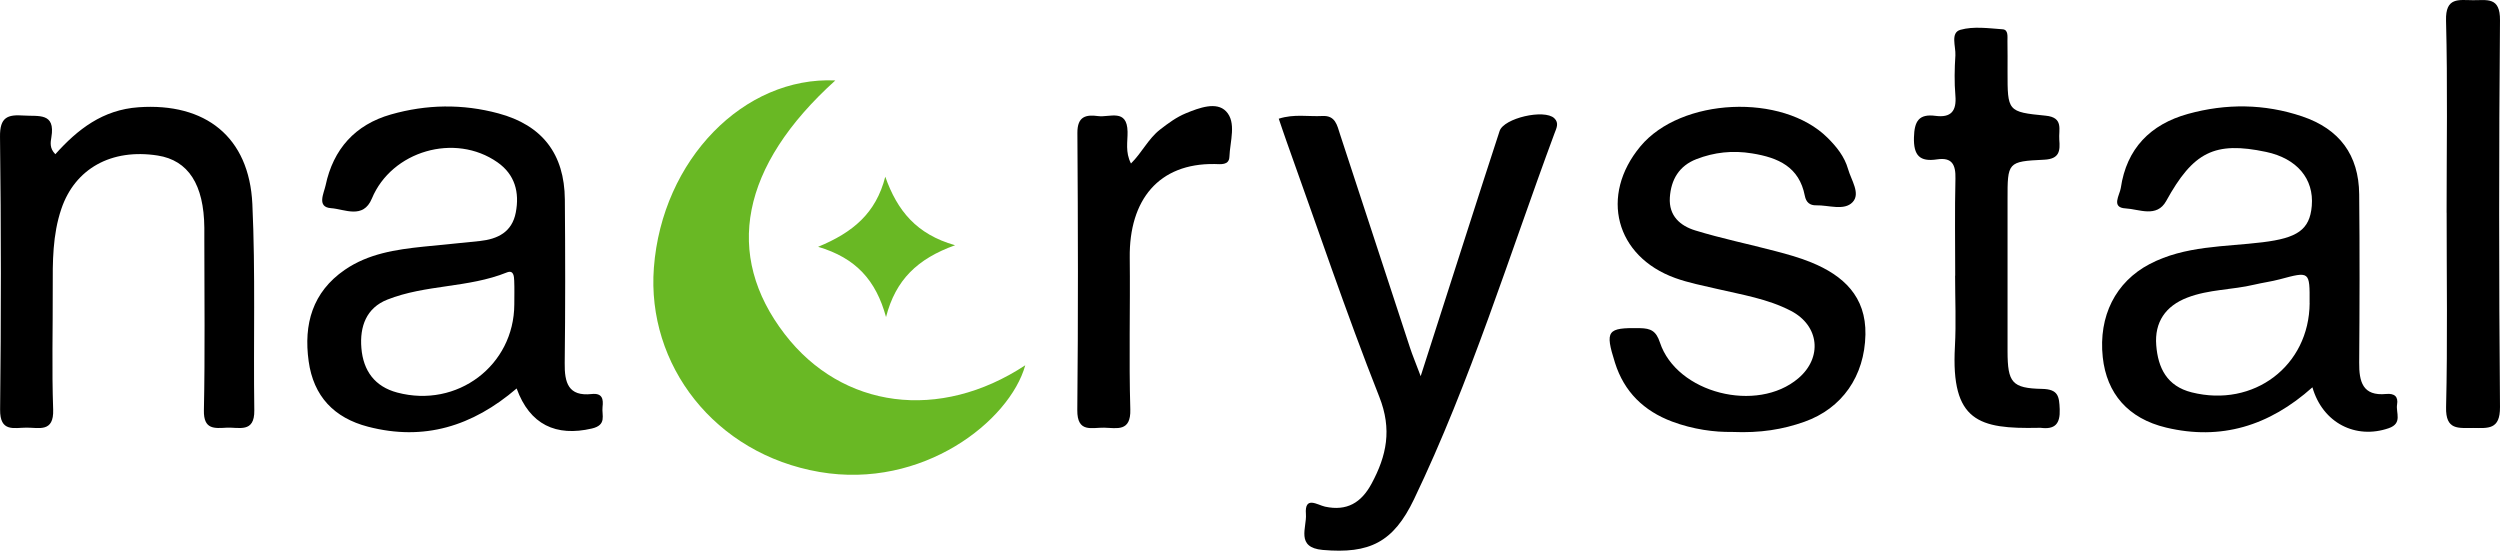
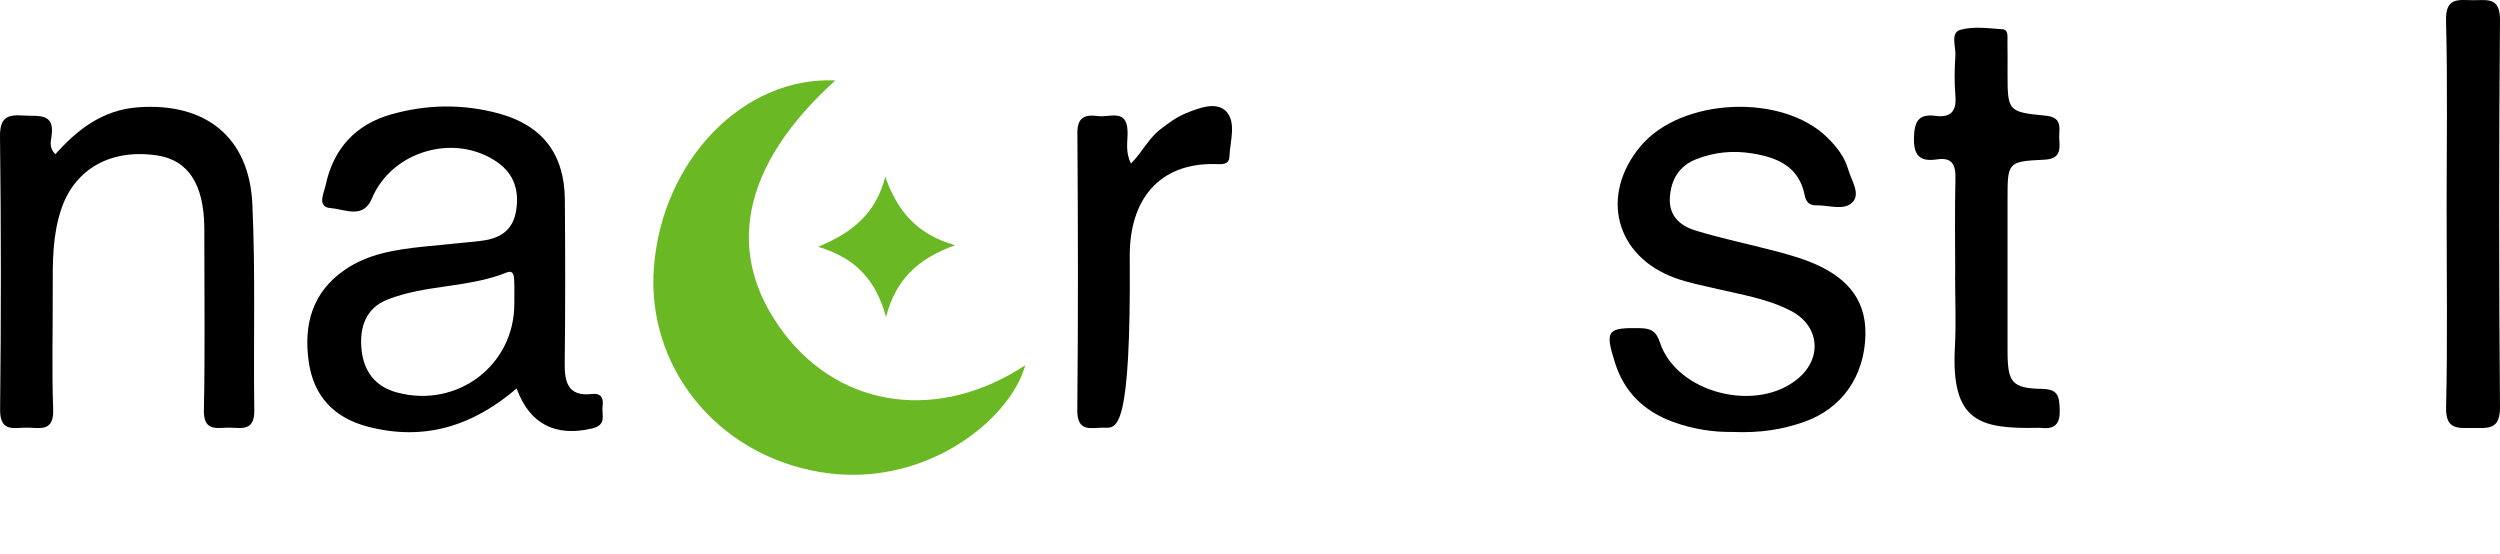
<svg xmlns="http://www.w3.org/2000/svg" fill="none" viewBox="0 0 370 82" height="82" width="370">
  <path fill="#69B824" d="M123.621 11.914C109.614 24.564 107.099 37.707 116.14 49.452C124.66 60.529 139.074 62.397 151.739 54.06C149.435 62.327 136.545 72.477 121.282 69.85C105.758 67.181 95.685 53.982 96.774 39.625C97.989 23.602 110.127 11.281 123.628 11.907L123.621 11.914Z" />
  <path fill="black" d="M76.468 57.488C69.914 63.107 62.728 65.299 54.482 63.156C49.438 61.85 46.397 58.647 45.68 53.456C44.922 47.984 46.242 43.235 51.019 39.941C54.51 37.538 58.563 36.934 62.651 36.506C65.44 36.218 68.236 35.972 71.017 35.67C73.658 35.382 75.78 34.356 76.335 31.455C76.911 28.463 76.208 25.829 73.63 24.024C67.322 19.598 57.959 22.352 55.037 29.383C53.751 32.488 50.984 30.943 48.996 30.809C46.832 30.662 47.942 28.59 48.188 27.438C49.319 22.071 52.557 18.453 57.846 16.943C63.108 15.44 68.453 15.349 73.764 16.782C80.24 18.524 83.541 22.766 83.598 29.531C83.661 37.602 83.675 45.666 83.577 53.737C83.541 56.617 84.089 58.696 87.567 58.316C89.189 58.141 89.308 59.11 89.175 60.241C89.034 61.456 89.856 62.896 87.588 63.423C82.298 64.652 78.407 62.861 76.461 57.488H76.468ZM76.117 45.054C76.117 43.889 76.152 42.715 76.103 41.549C76.075 40.882 76.025 39.913 75 40.327C69.31 42.624 62.981 42.097 57.32 44.345C54.222 45.574 53.224 48.307 53.484 51.503C53.758 54.889 55.479 57.221 58.795 58.099C67.666 60.452 76.089 54.088 76.117 45.047V45.054Z" />
-   <path fill="black" d="M342.248 57.312C335.807 63.072 328.677 65.207 320.592 63.283C314.959 61.941 311.784 58.239 311.208 52.873C310.554 46.776 313.118 41.725 318.127 39.091C323.388 36.33 329.232 36.548 334.873 35.853C339.958 35.228 341.841 34.041 342.143 30.479C342.487 26.461 339.944 23.455 335.392 22.485C327.757 20.87 324.596 22.492 320.599 29.742C319.201 32.277 316.581 30.95 314.593 30.844C312.388 30.732 313.722 28.863 313.877 27.831C314.727 21.987 318.267 18.397 323.816 16.859C329.45 15.3 335.133 15.342 340.717 17.224C346.231 19.086 349.104 22.921 349.16 28.751C349.244 37.054 349.223 45.357 349.16 53.666C349.139 56.483 349.659 58.647 353.15 58.309C354.393 58.19 354.969 58.71 354.766 59.876C354.562 61.084 355.616 62.651 353.529 63.374C348.69 65.046 343.765 62.651 342.234 57.305L342.248 57.312ZM341.82 44.844C341.848 40.123 341.855 40.145 337.401 41.339C336.165 41.669 334.887 41.83 333.643 42.126C330.363 42.912 326.907 42.814 323.711 44.05C320.487 45.293 318.857 47.689 319.124 51.096C319.384 54.439 320.691 57.151 324.378 58.071C333.545 60.368 341.771 54.158 341.827 44.844H341.82Z" />
  <path fill="black" d="M256.387 63.922C253.788 63.985 250.557 63.549 247.466 62.39C243.301 60.824 240.379 58.014 239.016 53.68C237.513 48.904 237.836 48.482 242.711 48.566C244.334 48.595 245.106 48.988 245.668 50.688C248.155 58.197 260.033 61.196 266.158 55.984C269.748 52.929 269.27 48.201 265.062 46.01C261.606 44.212 257.771 43.614 254.027 42.736C251.983 42.259 249.904 41.858 247.937 41.149C239.086 37.953 236.726 28.948 242.774 21.67C248.773 14.442 263.805 13.761 270.478 20.392C271.827 21.734 272.986 23.174 273.513 25.021C273.976 26.658 275.395 28.639 274.187 29.917C272.944 31.238 270.633 30.345 268.792 30.388C267.872 30.409 267.303 29.959 267.114 28.976C266.285 24.698 263.187 23.328 259.31 22.703C256.43 22.232 253.711 22.527 251.07 23.553C248.527 24.536 247.305 26.559 247.136 29.25C246.968 31.968 248.696 33.429 250.894 34.103C254.786 35.298 258.797 36.119 262.737 37.159C264.536 37.63 266.341 38.128 268.055 38.831C272.831 40.777 276.189 43.895 276.084 49.508C275.964 55.682 272.621 60.445 267.064 62.419C263.847 63.563 260.525 64.104 256.401 63.929L256.387 63.922Z" />
-   <path fill="black" d="M189.258 17.568C191.527 16.838 193.634 17.28 195.713 17.168C197.652 17.062 197.891 18.545 198.326 19.879C201.775 30.409 205.217 40.938 208.68 51.461C209.031 52.535 209.474 53.582 210.261 55.675C212.754 47.906 214.925 41.128 217.102 34.356C218.711 29.362 220.305 24.368 221.942 19.387C222.567 17.484 228.552 16.1 230.034 17.498C230.786 18.207 230.336 19.008 230.062 19.746C223.333 37.876 217.657 56.413 209.27 73.896C206.222 80.26 202.702 81.995 195.769 81.391C191.716 81.033 193.43 78.055 193.276 76.088C193.058 73.32 194.983 74.739 196.107 74.985C199.338 75.68 201.466 74.409 202.99 71.585C205.224 67.441 206.046 63.556 204.135 58.724C199.204 46.248 194.933 33.52 190.396 20.891C190.009 19.809 189.651 18.72 189.258 17.575V17.568Z" />
  <path fill="black" d="M8.191 22.823C11.5 19.128 15.209 16.248 20.498 15.875C30.388 15.18 36.886 20.245 37.349 30.198C37.82 40.362 37.49 50.554 37.637 60.733C37.686 64.154 35.326 63.198 33.535 63.297C31.751 63.395 30.121 63.606 30.177 60.74C30.353 52.318 30.241 43.888 30.241 35.459C30.241 34.876 30.241 34.286 30.241 33.703C30.184 27.311 27.866 23.729 23.343 23.019C16.466 21.944 11.085 24.972 9.076 30.922C7.77 34.778 7.791 38.733 7.805 42.708C7.826 48.679 7.657 54.657 7.868 60.613C7.987 64.034 5.782 63.283 3.934 63.29C2.087 63.29 -0.02 64.02 0.015 60.613C0.169 47.162 0.169 33.696 0.001 20.238C-0.034 17.351 1.104 16.929 3.492 17.098C5.683 17.252 8.233 16.606 7.601 20.322C7.482 21.052 7.306 21.944 8.191 22.823Z" />
  <path fill="black" d="M289.37 40.797C289.37 36.007 289.292 31.216 289.405 26.426C289.454 24.389 288.92 23.251 286.686 23.588C284.122 23.974 283.195 23.019 283.265 20.329C283.329 17.926 283.996 16.823 286.454 17.147C288.751 17.449 289.594 16.437 289.398 14.147C289.229 12.173 289.271 10.171 289.398 8.191C289.475 6.877 288.625 4.84 290.142 4.411C292.088 3.864 294.308 4.187 296.394 4.334C297.251 4.397 297.096 5.402 297.103 6.069C297.131 7.586 297.117 9.104 297.117 10.628C297.117 16.451 297.103 16.571 302.744 17.119C305.462 17.378 304.654 19.198 304.774 20.673C304.907 22.302 304.837 23.532 302.526 23.637C297.11 23.89 297.11 24.016 297.117 29.58C297.117 37.06 297.103 44.534 297.117 52.015C297.131 56.609 297.757 57.466 302.245 57.557C304.64 57.607 304.76 58.688 304.837 60.564C304.921 62.742 304.135 63.584 302.027 63.318C301.915 63.303 301.796 63.318 301.676 63.318C292.896 63.5 288.723 62.397 289.327 51.313C289.517 47.815 289.355 44.303 289.355 40.797H289.37Z" />
  <path fill="black" d="M362.097 31.476C362.097 21.994 362.259 12.511 362.013 3.035C361.922 -0.456 363.881 0.014 365.996 0.029C368.075 0.043 370.035 -0.505 369.999 3.007C369.831 22.085 369.831 41.163 369.999 60.241C370.028 63.655 368.201 63.353 366.024 63.339C363.874 63.325 361.936 63.725 362.02 60.269C362.252 50.681 362.097 41.079 362.104 31.476H362.097Z" />
-   <path fill="black" d="M167.377 24.206C169.028 22.57 169.948 20.525 171.697 19.17C172.913 18.229 174.107 17.343 175.519 16.76C177.492 15.953 180.035 14.997 181.454 16.472C183.035 18.116 182.037 20.912 181.953 23.202C181.904 24.508 180.632 24.291 179.747 24.276C171.522 24.157 167.096 29.545 167.202 38.15C167.286 45.623 167.068 53.111 167.286 60.585C167.384 63.957 165.291 63.339 163.416 63.297C161.617 63.254 159.405 64.125 159.44 60.684C159.58 47.014 159.545 33.345 159.454 19.668C159.44 17.196 160.746 16.943 162.524 17.182C164.209 17.407 166.815 16.016 166.879 19.493C166.907 20.961 166.513 22.499 167.384 24.199L167.377 24.206Z" />
+   <path fill="black" d="M167.377 24.206C169.028 22.57 169.948 20.525 171.697 19.17C172.913 18.229 174.107 17.343 175.519 16.76C177.492 15.953 180.035 14.997 181.454 16.472C183.035 18.116 182.037 20.912 181.953 23.202C181.904 24.508 180.632 24.291 179.747 24.276C171.522 24.157 167.096 29.545 167.202 38.15C167.384 63.957 165.291 63.339 163.416 63.297C161.617 63.254 159.405 64.125 159.44 60.684C159.58 47.014 159.545 33.345 159.454 19.668C159.44 17.196 160.746 16.943 162.524 17.182C164.209 17.407 166.815 16.016 166.879 19.493C166.907 20.961 166.513 22.499 167.384 24.199L167.377 24.206Z" />
  <path fill="#69B824" d="M141.352 36.295C135.782 38.297 132.551 41.409 131.132 46.923C129.643 41.486 126.685 38.185 121.08 36.527C126.208 34.413 129.643 31.575 131.02 26.152C132.797 31.181 135.634 34.673 141.352 36.295Z" />
</svg>